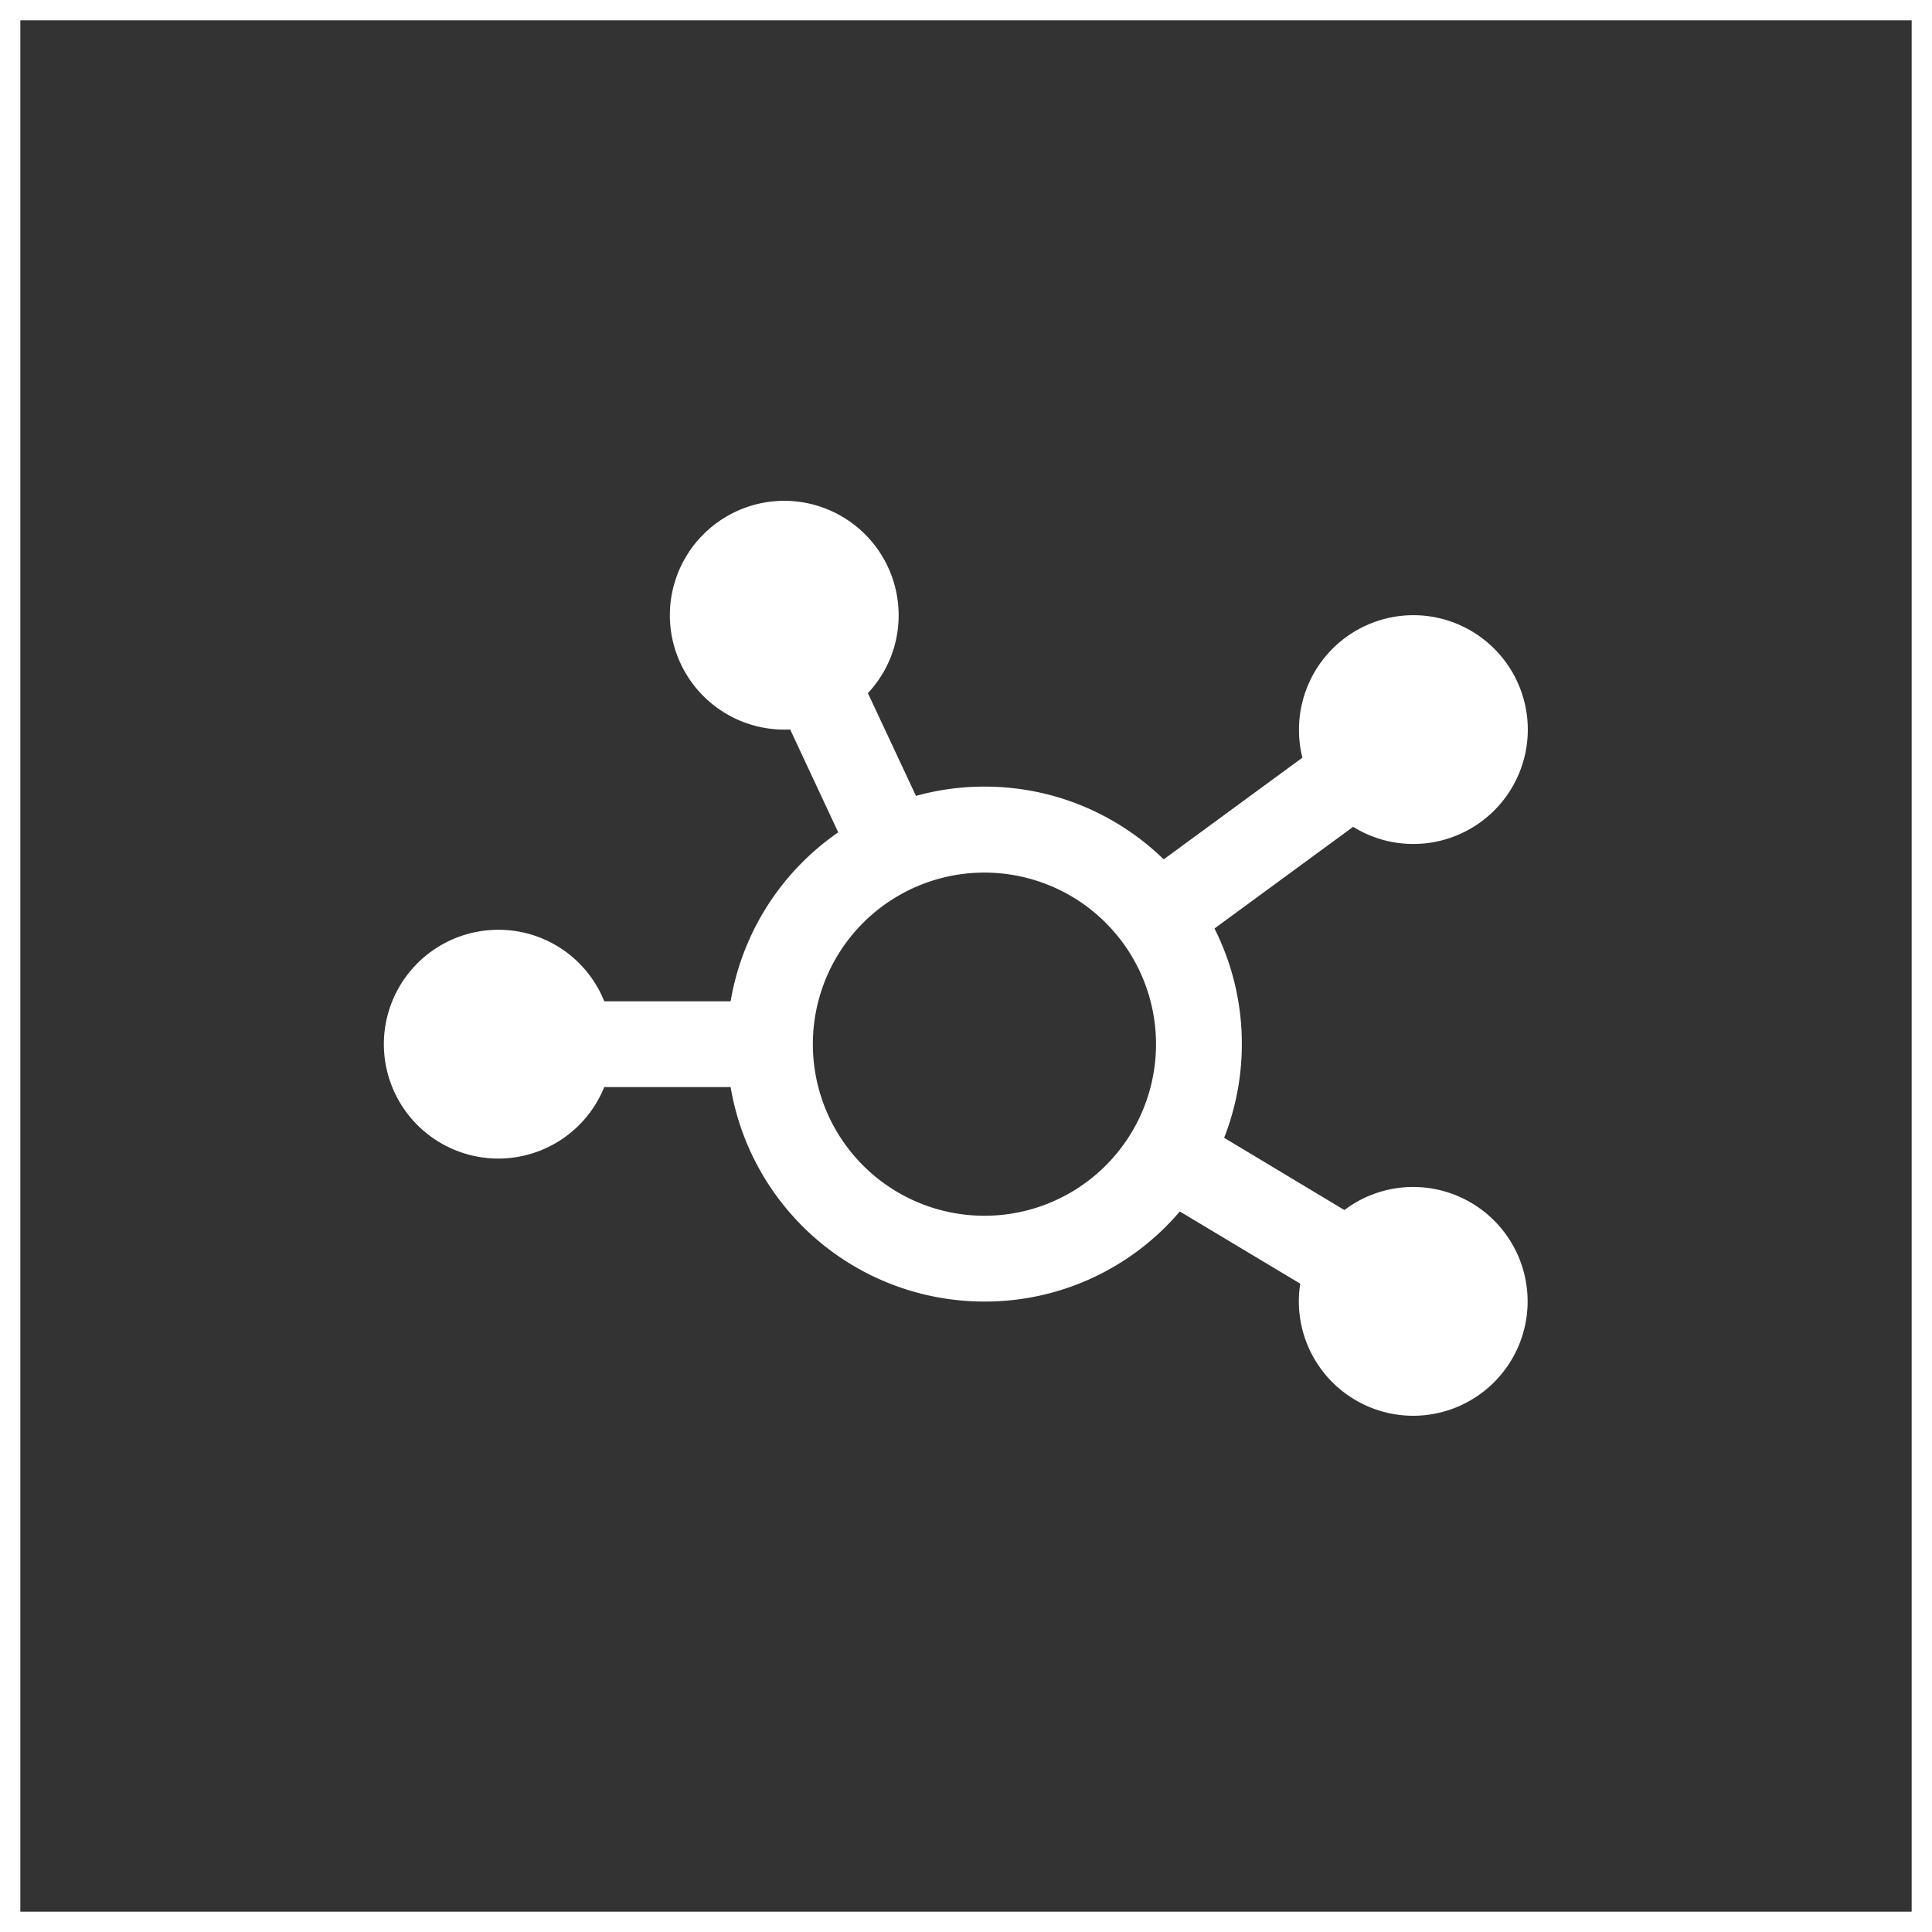
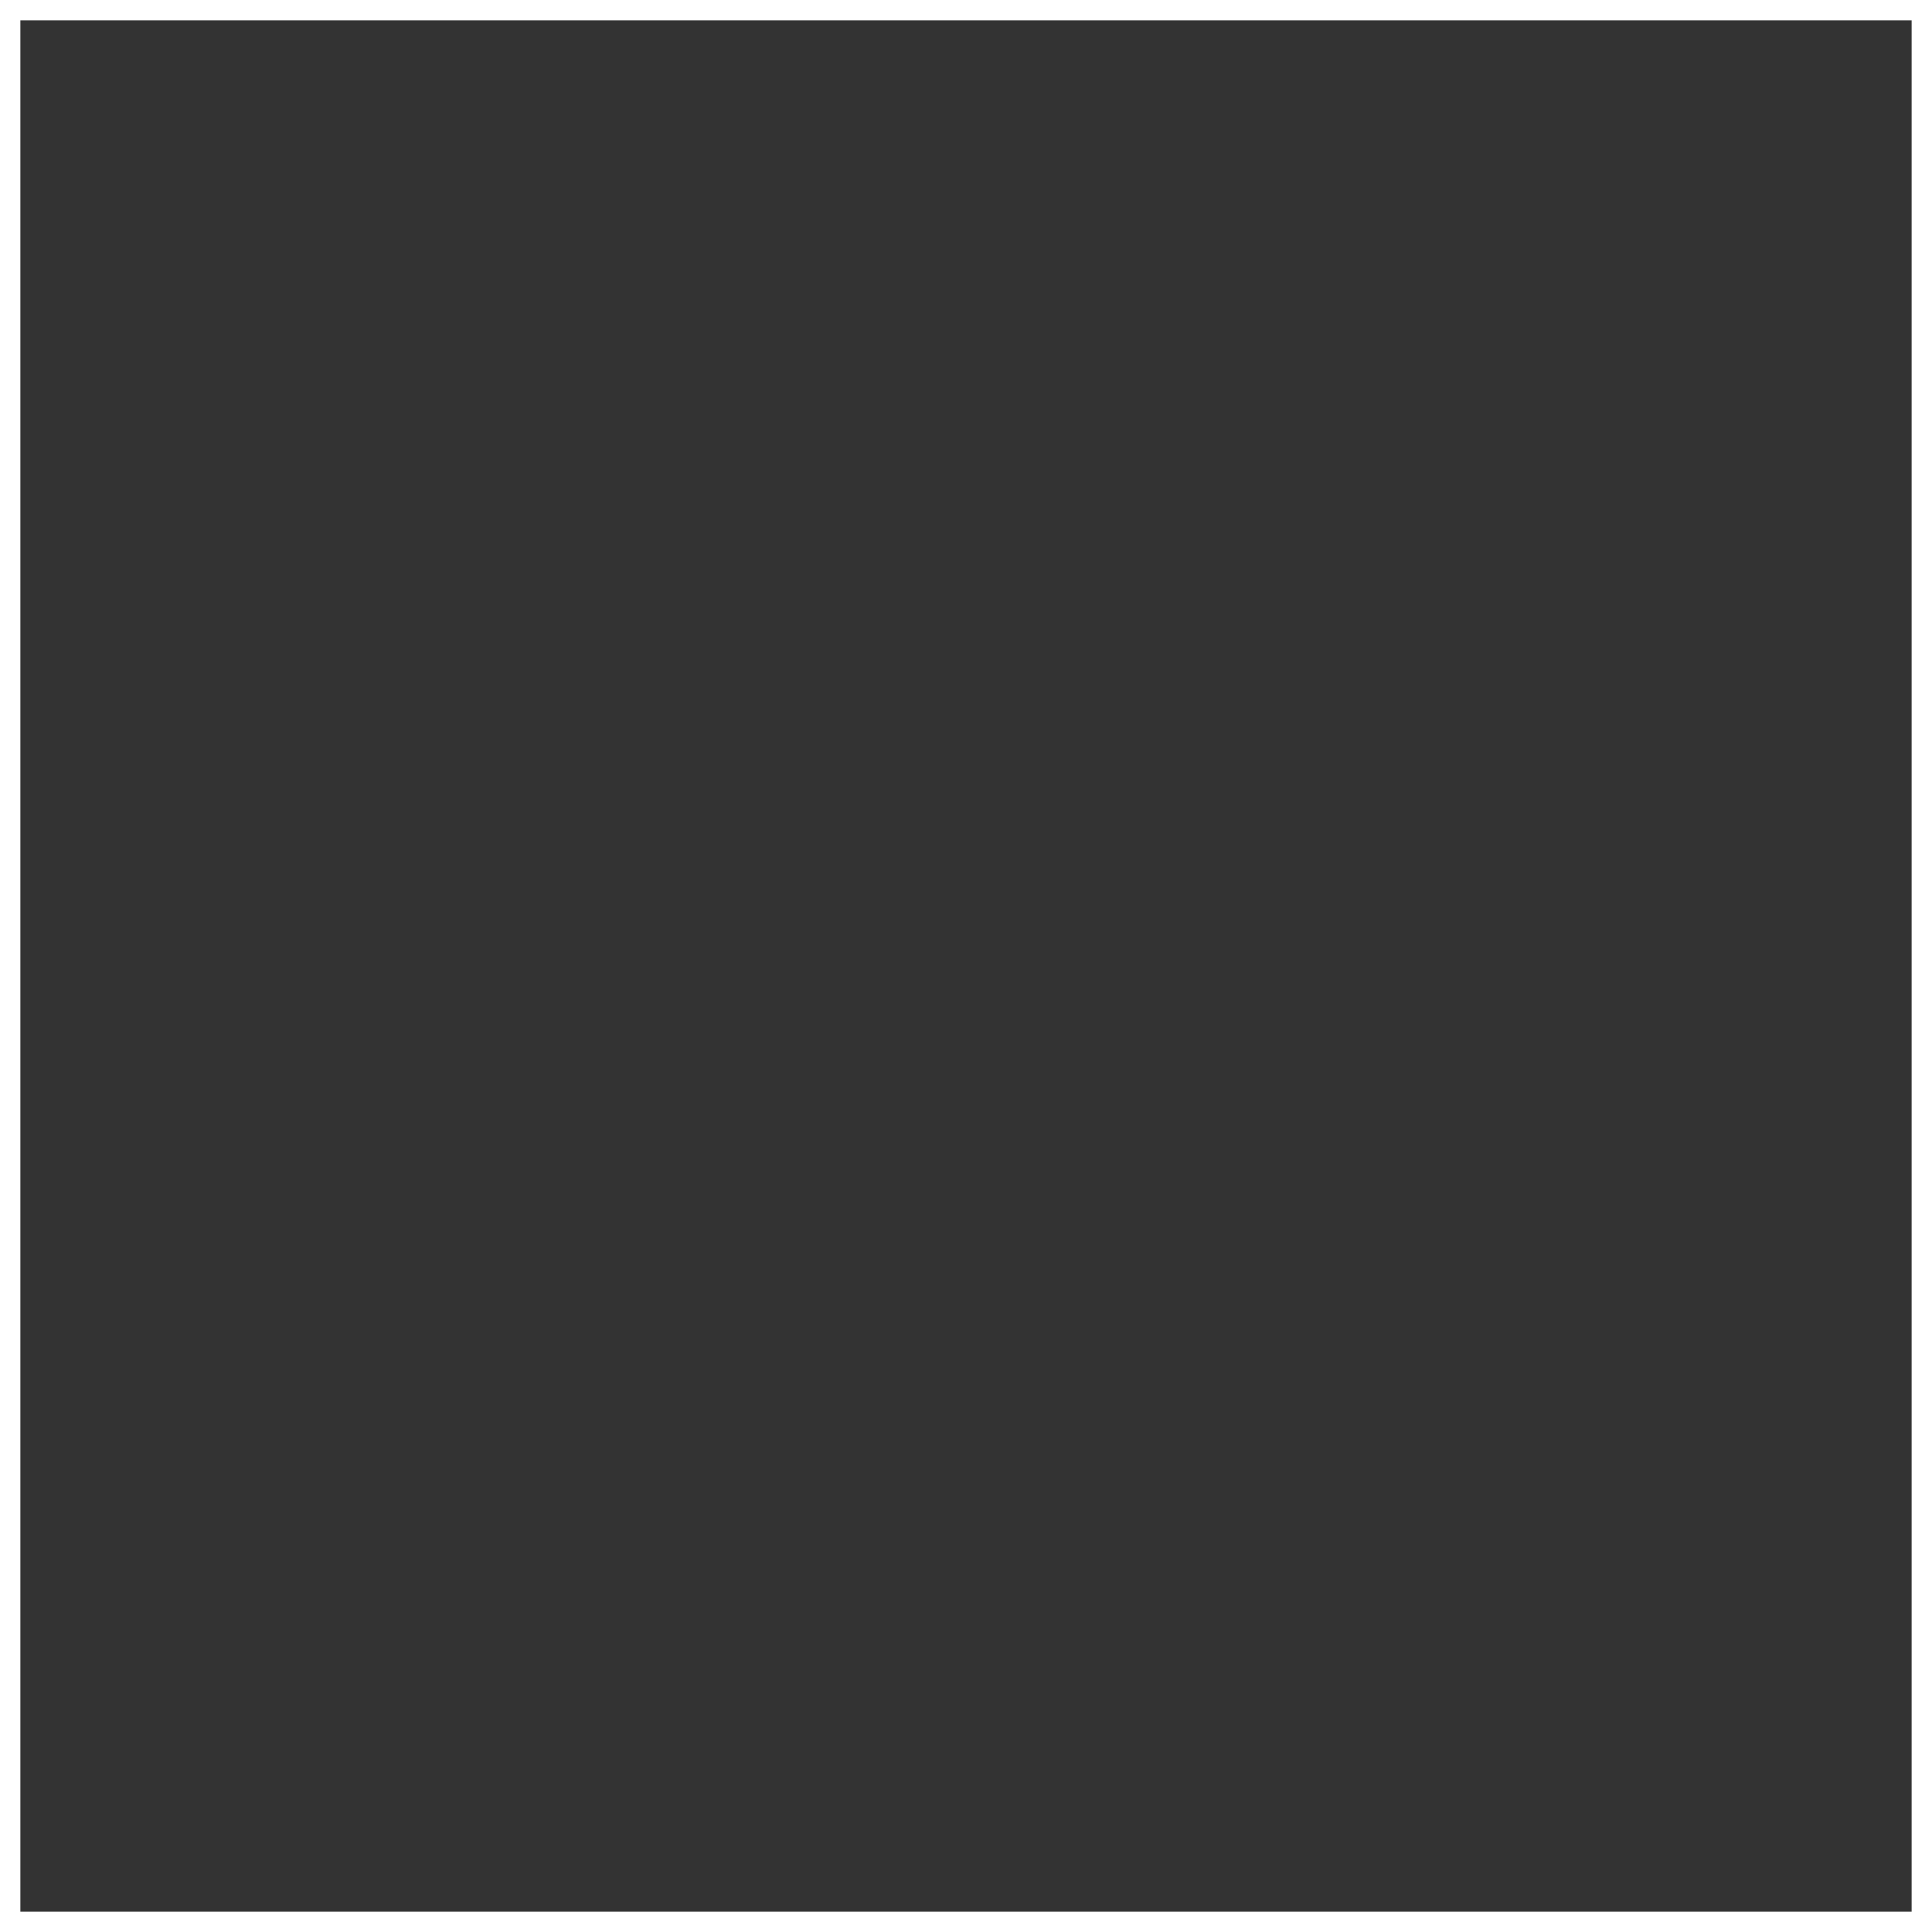
<svg xmlns="http://www.w3.org/2000/svg" width="95" height="95" viewBox="0 0 95 95">
  <rect x="0" y="0" width="95" height="95" fill="#333333" stroke="none" />
  <g transform="translate(-15211 -1672)">
    <path d="M1,1V94H94V1H1M0,0H95V95H0Z" transform="translate(15211 1672)" fill="#fff" />
-     <path d="M-2.812-33.75a5.571,5.571,0,0,1-1.512,3.832l2.364,5.054a12.5,12.5,0,0,1,3.366-.457,12.6,12.6,0,0,1,8.815,3.577l6.82-5a5.5,5.5,0,0,1-.167-1.38A5.63,5.63,0,0,1,22.5-33.75a5.63,5.63,0,0,1,5.625,5.625A5.63,5.63,0,0,1,22.5-22.5a5.6,5.6,0,0,1-2.962-.844l-6.82,5a12.569,12.569,0,0,1,1.345,5.678,12.6,12.6,0,0,1-.87,4.614L19.107-4.5a5.6,5.6,0,0,1,3.384-1.134A5.63,5.63,0,0,1,28.116-.009a5.63,5.63,0,0,1-5.625,5.625A5.63,5.63,0,0,1,16.866-.009a5.625,5.625,0,0,1,.07-.87L11.013-4.43A12.572,12.572,0,0,1,1.406,0a12.654,12.654,0,0,1-12.48-10.547h-6.214A5.621,5.621,0,0,1-22.5-7.031a5.63,5.63,0,0,1-5.625-5.625A5.63,5.63,0,0,1-22.5-18.281a5.6,5.6,0,0,1,5.212,3.516h6.214a12.662,12.662,0,0,1,5.291-8.306l-2.364-5.062c-.1.009-.193.009-.29.009a5.63,5.63,0,0,1-5.625-5.625,5.63,5.63,0,0,1,5.625-5.625A5.63,5.63,0,0,1-2.812-33.75ZM1.406-4.219A8.437,8.437,0,0,0,8.713-8.437a8.437,8.437,0,0,0,0-8.437,8.437,8.437,0,0,0-7.307-4.219A8.438,8.438,0,0,0-5.9-16.875a8.438,8.438,0,0,0,0,8.438A8.437,8.437,0,0,0,1.406-4.219Z" transform="translate(15258 1736)" fill="#fff" />
  </g>
</svg>